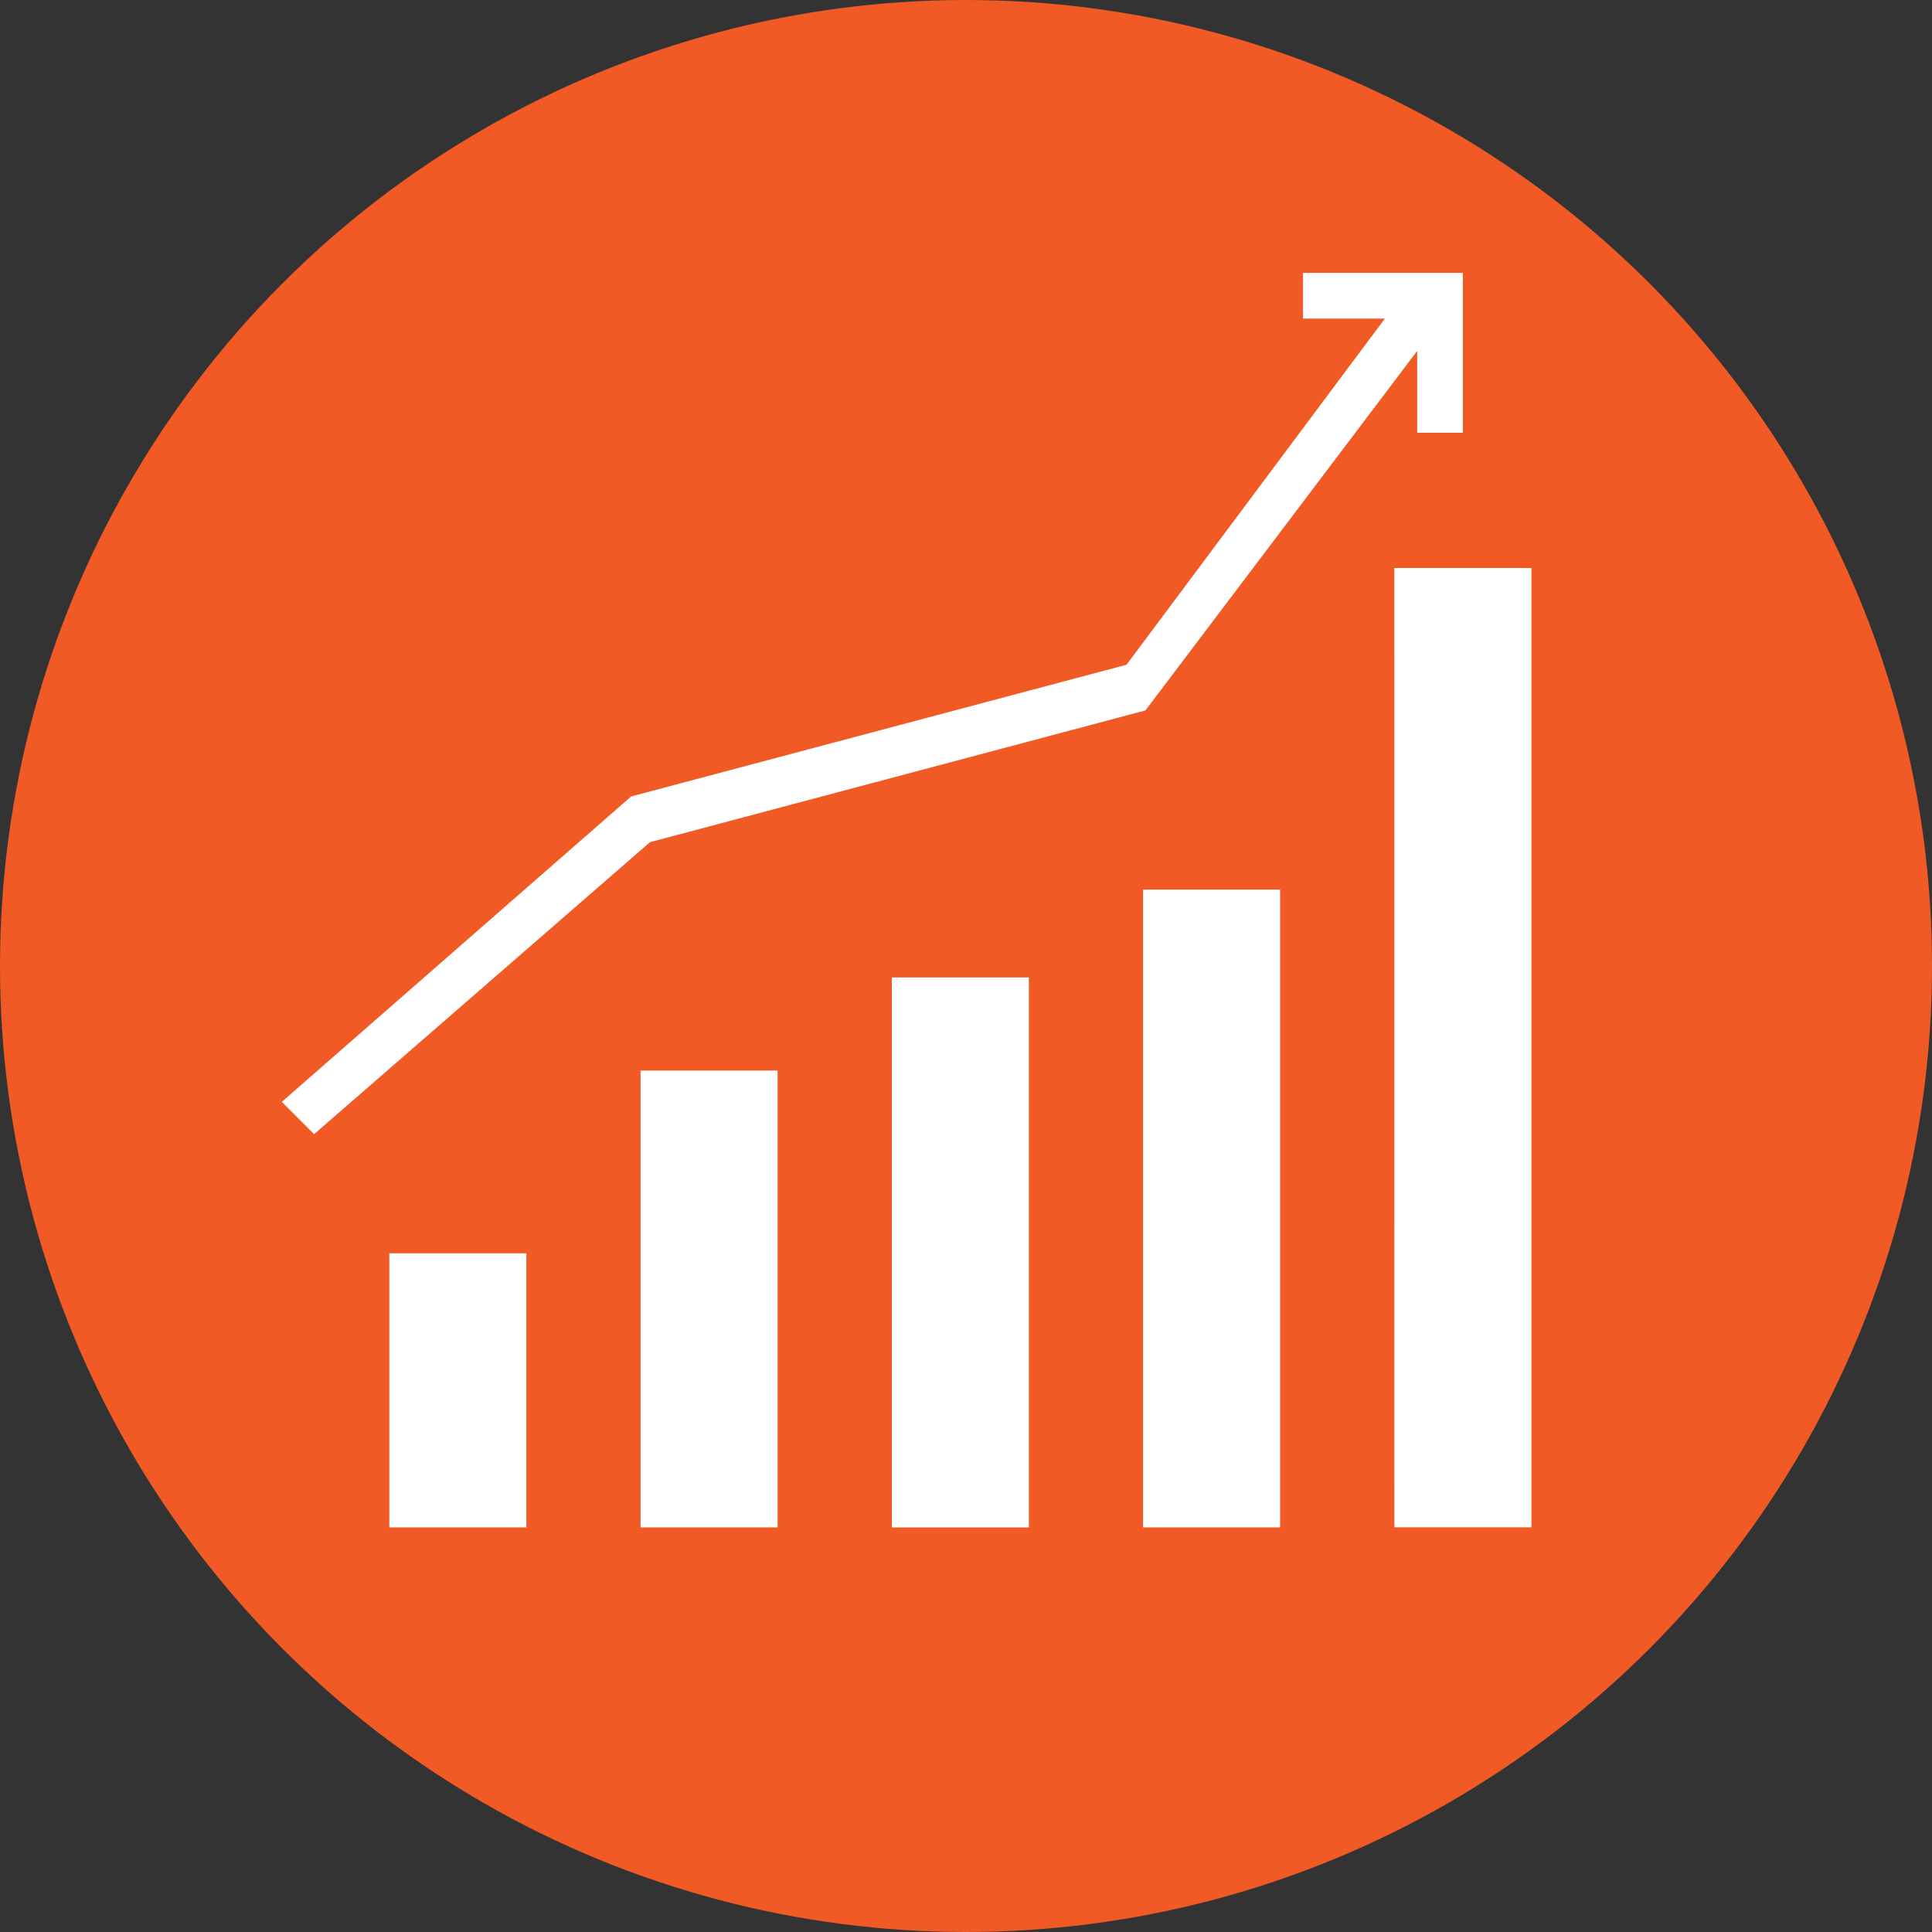
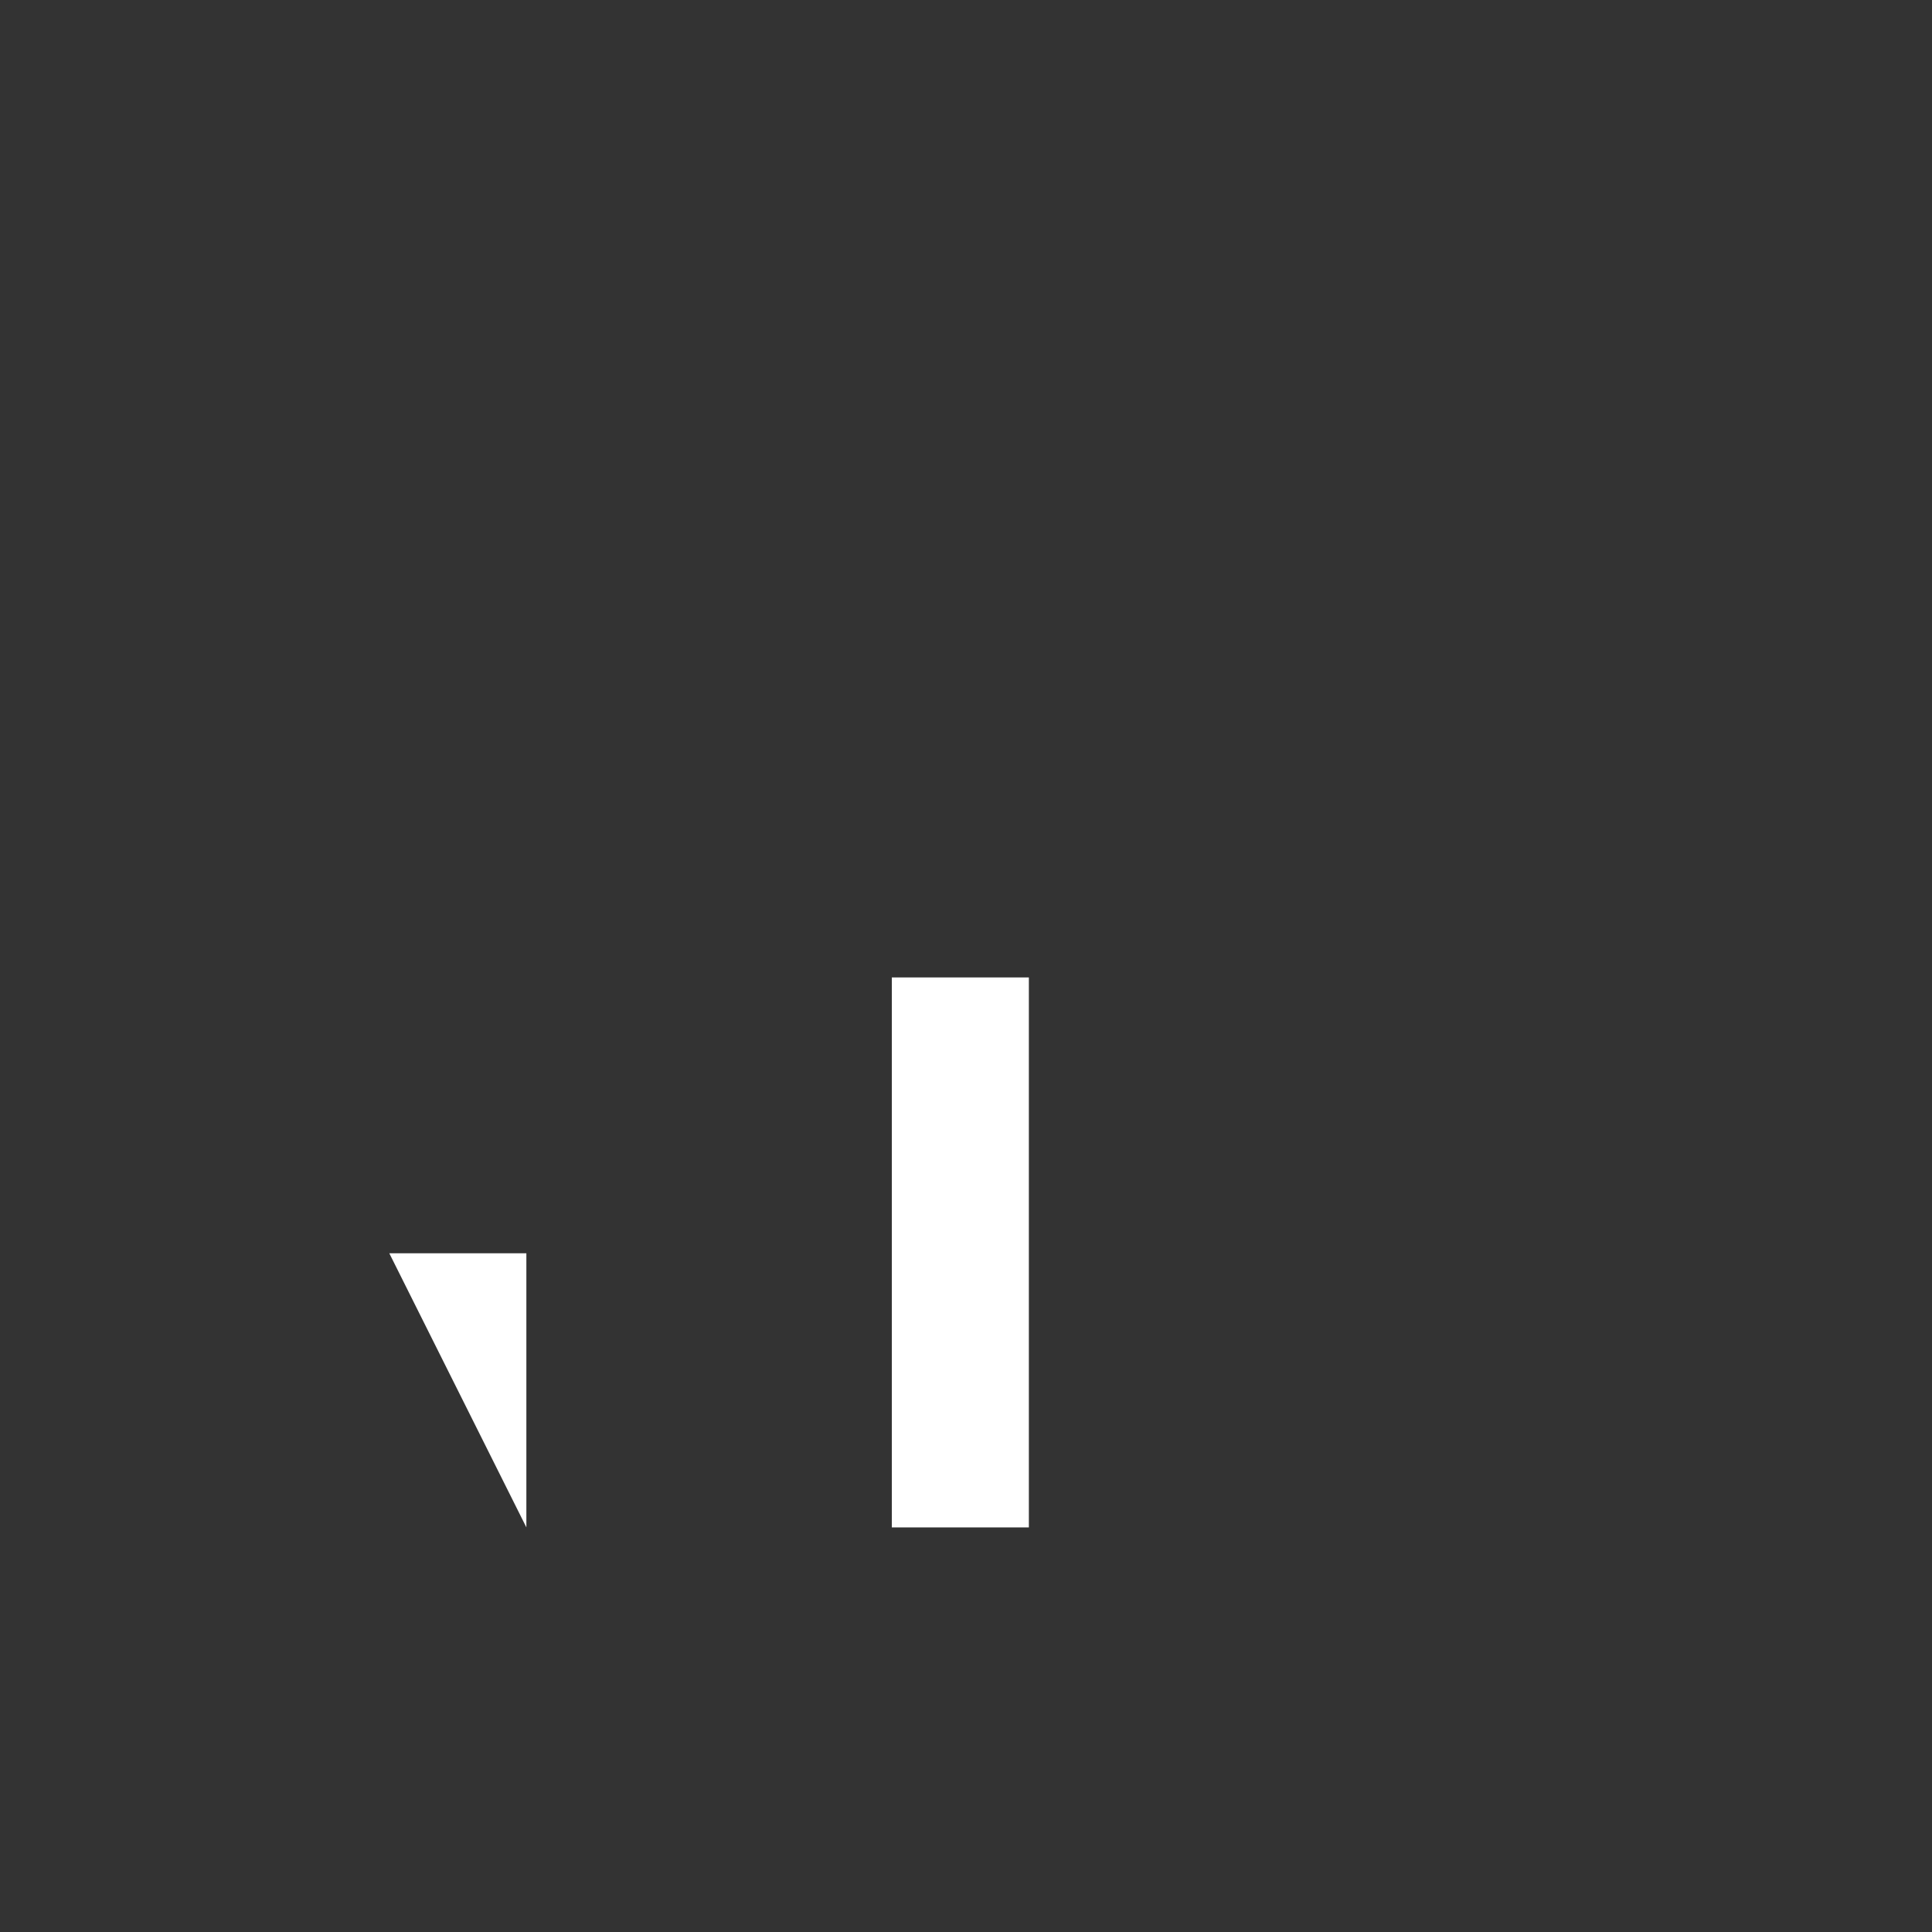
<svg xmlns="http://www.w3.org/2000/svg" id="Layer_1" data-name="Layer 1" viewBox="0 0 1500 1500">
  <rect x="0" y="0" width="1500" height="1500" fill="#333333" stroke="none" />
  <defs>
    <style>.cls-1{fill:#f15a24;}.cls-2{fill:#fff;}</style>
  </defs>
-   <circle class="cls-1" cx="750" cy="750" r="750" />
-   <path class="cls-2" d="M302.26,973.05H408.67v212.8H302.26Z" />
-   <path class="cls-2" d="M497.34,831.18h106.4v354.67H497.34Z" />
+   <path class="cls-2" d="M302.26,973.05H408.67v212.8Z" />
  <path class="cls-2" d="M692.41,758.87h106.4v427H692.41Z" />
-   <path class="cls-2" d="M887.48,690.69h106.4v495.16H887.48Z" />
-   <path class="cls-2" d="M1082.55,441H1189v744.81h-106.4Z" />
-   <path class="cls-2" d="M504.68,653.84,889.32,551.57l211-279.15V336h35.46V211.87H1011.62v35.47h63.59L874.63,516.1,490,618.37,218.79,855.48l25.08,25.08Z" />
</svg>